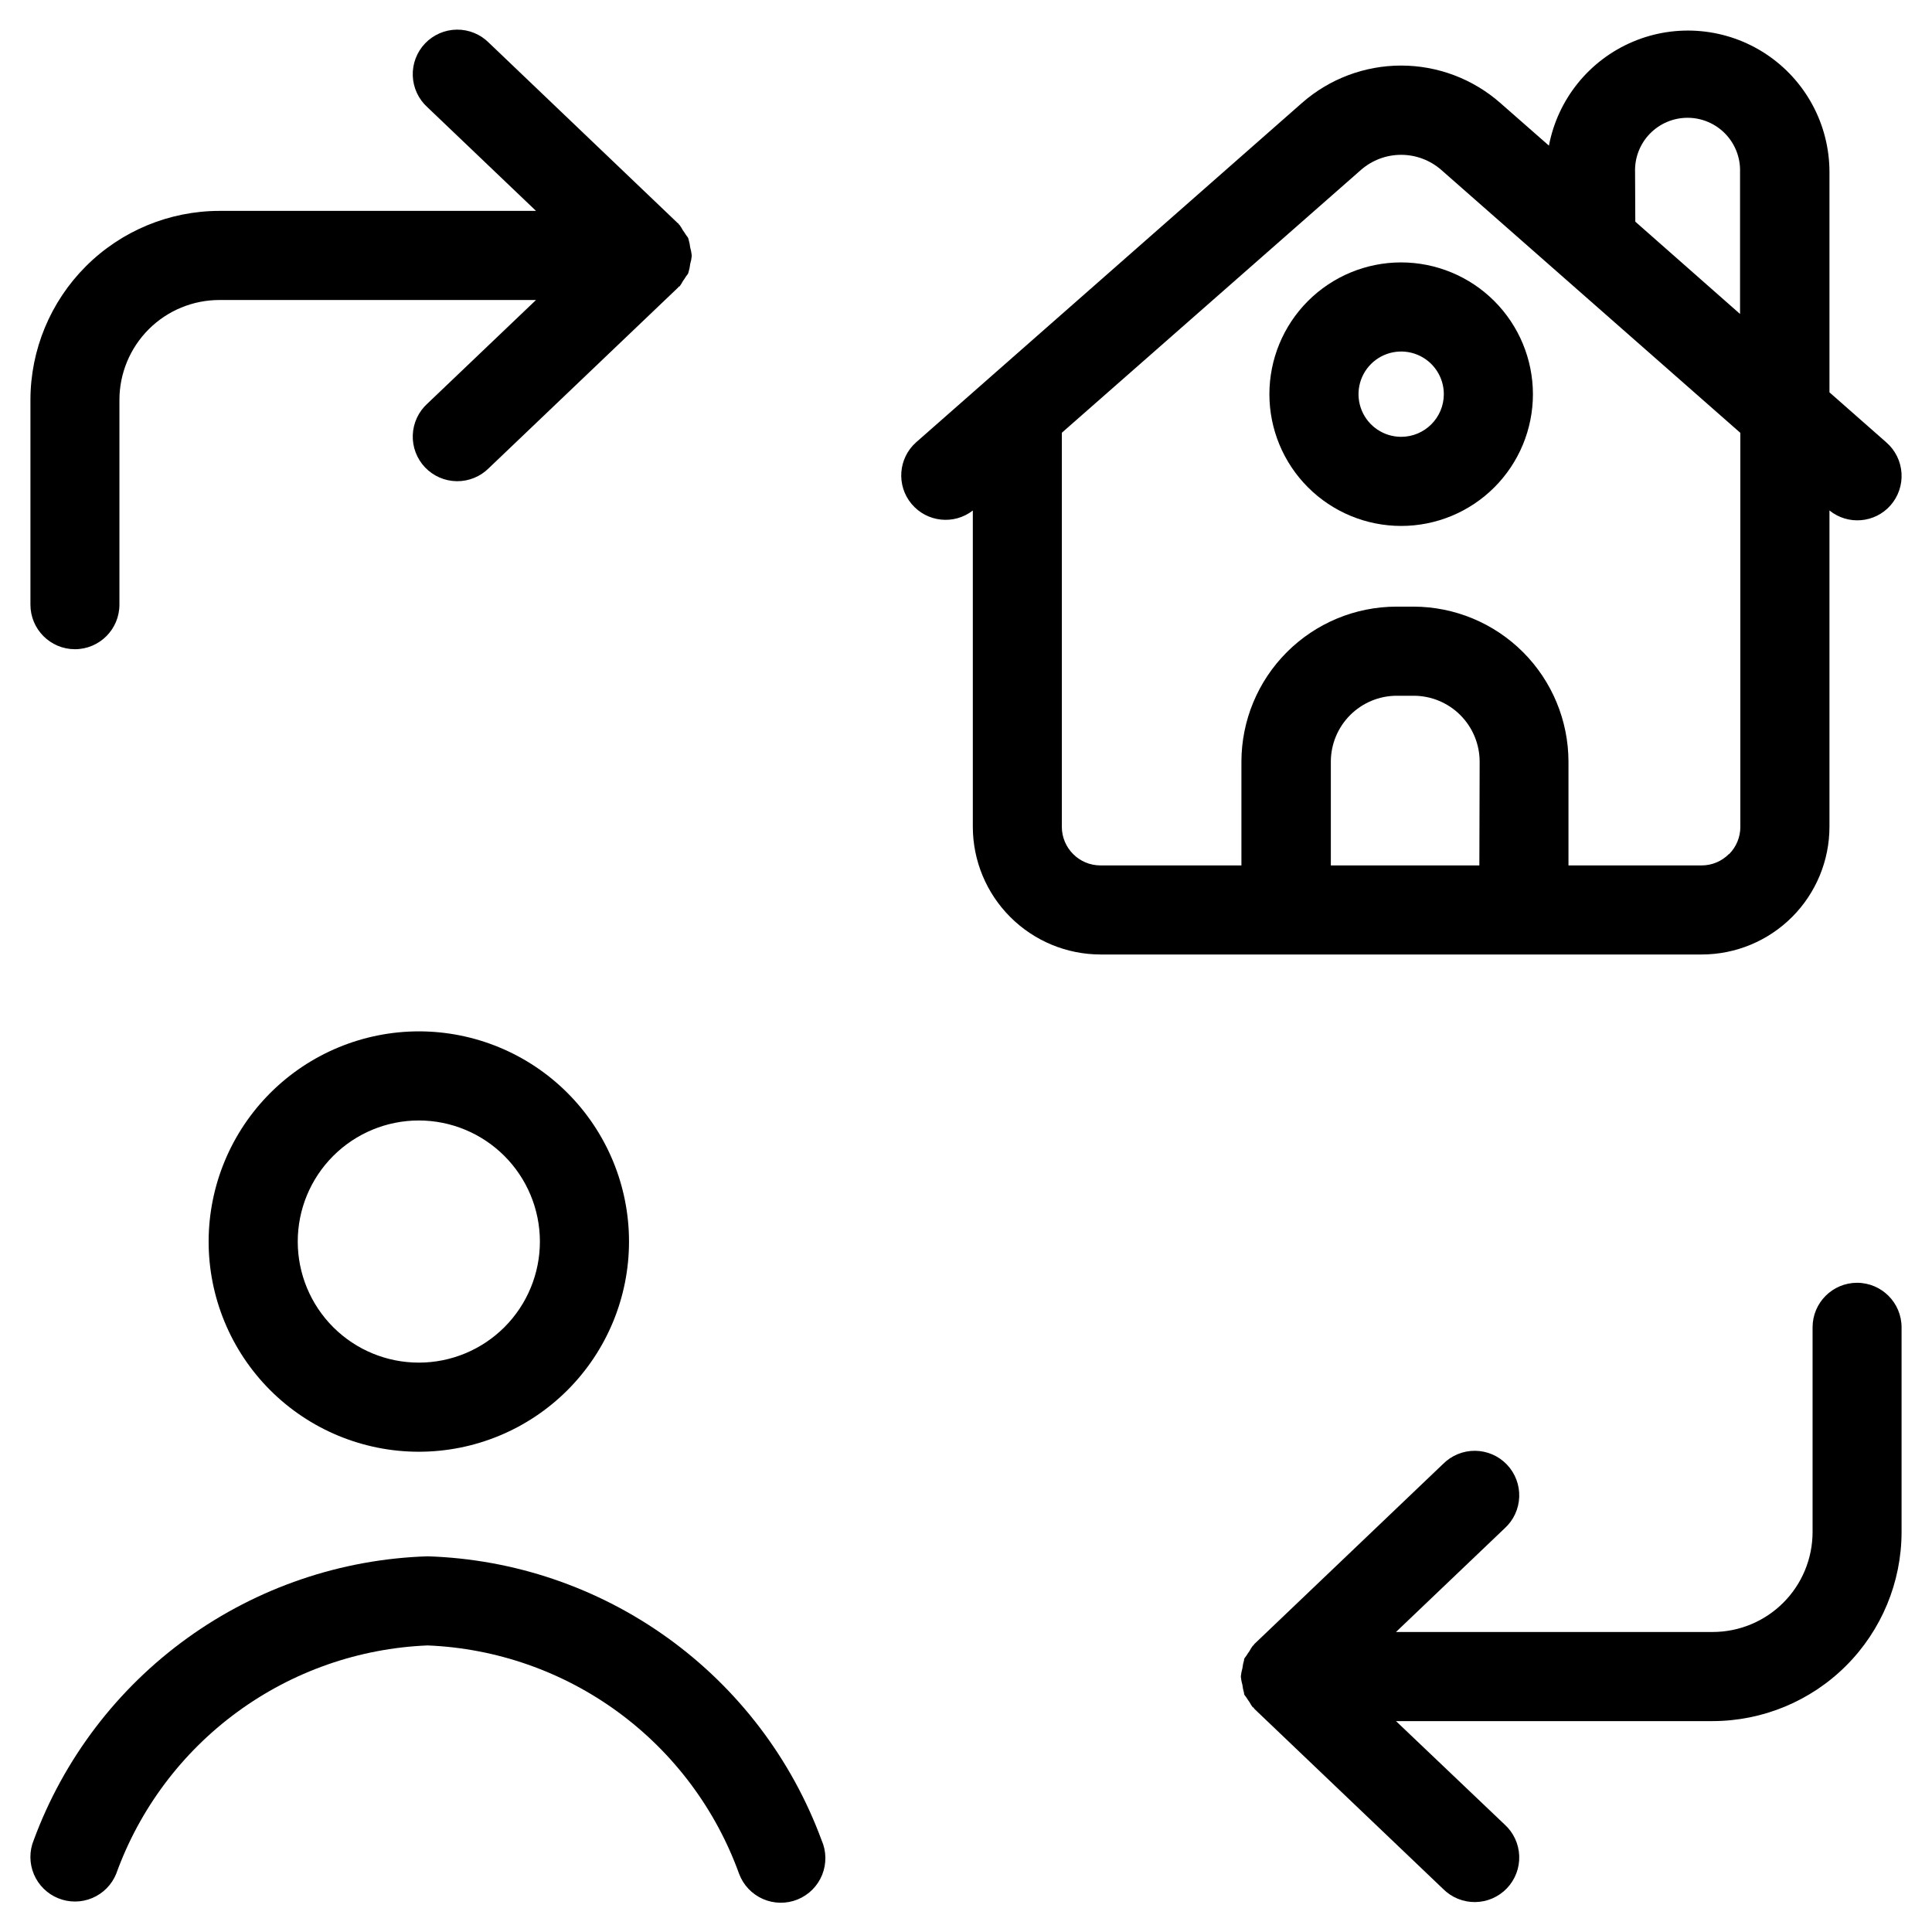
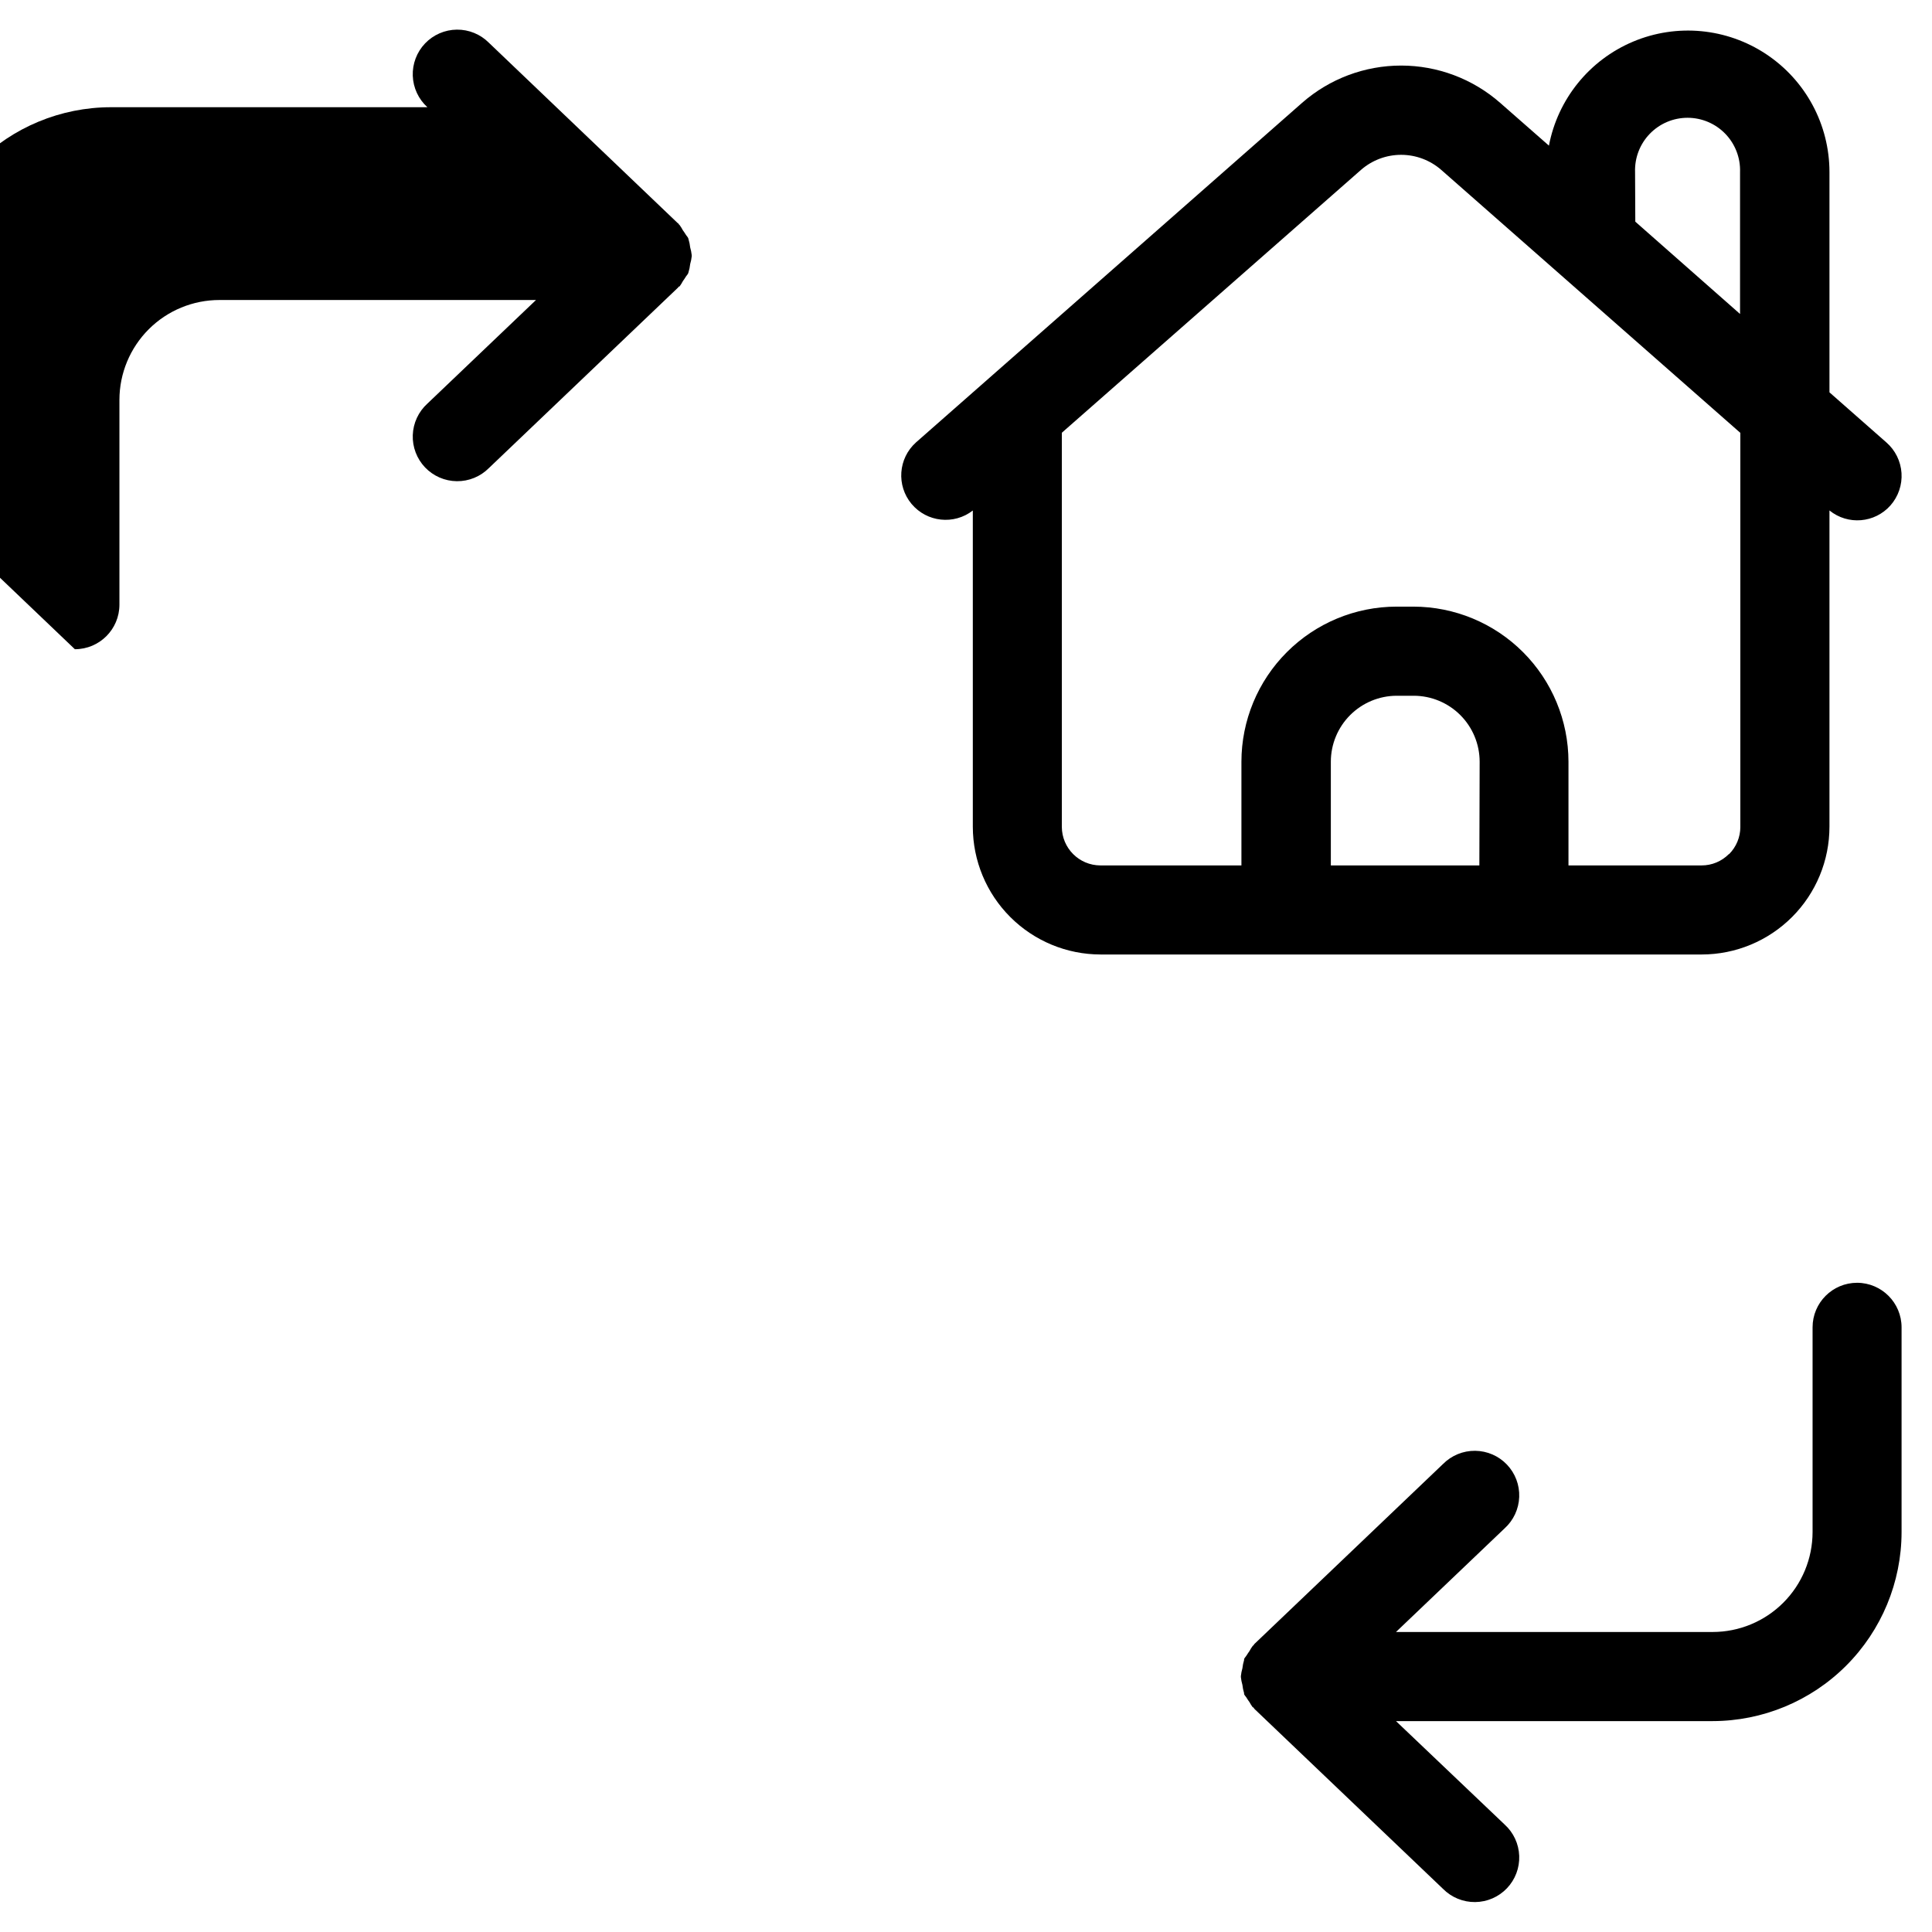
<svg xmlns="http://www.w3.org/2000/svg" fill="#000000" width="800px" height="800px" version="1.1" viewBox="144 144 512 512">
  <g>
    <path d="m645.01 277.92c2.066-2.352 3.113-5.43 2.91-8.551-0.203-3.125-1.641-6.043-3.996-8.105l-15.098-13.289v-58.379c-0.004-12.559-6.293-24.285-16.758-31.234s-23.711-8.199-35.289-3.328c-11.578 4.875-19.949 15.219-22.297 27.559l-12.941-11.352c-7.258-6.359-16.582-9.867-26.23-9.867-9.652 0-18.973 3.508-26.23 9.867l-102.34 90.008c-4.711 4.231-5.227 11.43-1.172 16.289 4.059 4.859 11.238 5.637 16.238 1.754v83.805c0.008 8.977 3.578 17.582 9.926 23.926 6.344 6.348 14.949 9.918 23.926 9.926h159.33c8.98-0.008 17.586-3.582 23.934-9.938 6.344-6.352 9.906-14.965 9.902-23.945v-83.789c4.883 3.961 12.023 3.363 16.184-1.355zm-67.699-88.324c-0.129-3.769 1.281-7.43 3.902-10.141 2.625-2.711 6.234-4.242 10.008-4.242 3.769 0 7.383 1.531 10.004 4.242s4.031 6.371 3.906 10.141v37.613l-27.758-24.465zm-41.266 183.75h-39.359v-27.488c0.004-4.633 1.848-9.078 5.121-12.352 3.277-3.277 7.719-5.121 12.355-5.125h4.488-0.004c4.633 0.004 9.078 1.848 12.355 5.125 3.273 3.273 5.117 7.719 5.121 12.352zm66.125-3.008c-1.914 1.93-4.523 3.016-7.242 3.008h-35.266v-27.488c-0.016-10.895-4.348-21.34-12.051-29.043s-18.148-12.039-29.043-12.051h-4.488c-10.895 0.012-21.336 4.348-29.039 12.051-7.707 7.703-12.039 18.148-12.051 29.043v27.488h-37.359c-5.648-0.008-10.227-4.586-10.234-10.234v-104.43l79.27-69.652c2.945-2.578 6.727-4 10.645-4 3.914 0 7.695 1.422 10.641 4l79.254 69.684v104.45h0.004c-0.008 2.691-1.074 5.273-2.977 7.18z" />
-     <path d="m515.31 213.54c-9.262 0.004-18.141 3.684-24.688 10.234-6.543 6.551-10.219 15.434-10.219 24.695 0.004 9.262 3.684 18.141 10.234 24.688s15.434 10.223 24.691 10.223c9.262 0 18.141-3.68 24.691-10.23 6.547-6.547 10.223-15.43 10.223-24.691-0.012-9.258-3.695-18.137-10.246-24.684-6.551-6.547-15.43-10.227-24.688-10.234zm0 46.223c-4.57-0.004-8.688-2.766-10.434-6.988-1.746-4.227-0.773-9.086 2.461-12.312 3.234-3.231 8.094-4.195 12.316-2.445s6.977 5.871 6.977 10.441c-0.008 6.246-5.074 11.305-11.32 11.305z" />
    <path d="m636.16 483.95c-6.523 0-11.809 5.285-11.809 11.809v54.27c-0.008 7.019-2.801 13.75-7.766 18.711-4.965 4.961-11.695 7.75-18.715 7.754h-83.918l28.781-27.457c2.363-2.137 3.758-5.137 3.875-8.32 0.117-3.184-1.055-6.281-3.254-8.586s-5.234-3.621-8.422-3.656c-3.184-0.031-6.25 1.223-8.496 3.481l-50.113 47.816v0.109l-0.203 0.188-0.125 0.094c-0.336 0.457-0.637 0.934-0.898 1.434-0.234 0.348-0.488 0.66-0.691 1.023s-0.535 0.66-0.707 1.039v0.285h-0.004c-0.215 0.703-0.363 1.426-0.441 2.156-0.195 0.672-0.332 1.363-0.406 2.062v0.297c0.074 0.699 0.211 1.391 0.406 2.062 0.078 0.734 0.227 1.457 0.441 2.16v0.285c0.172 0.379 0.504 0.676 0.707 1.039s0.457 0.676 0.691 1.023l0.004-0.004c0.262 0.5 0.562 0.977 0.898 1.434h0.125l0.203 0.203v0.109l50.113 47.816c2.246 2.258 5.312 3.516 8.496 3.481 3.188-0.035 6.223-1.352 8.422-3.656s3.371-5.402 3.254-8.586c-0.117-3.184-1.512-6.184-3.875-8.32l-28.781-27.395h83.887c13.277-0.012 26.012-5.293 35.402-14.68 9.395-9.391 14.676-22.121 14.695-35.402v-54.27c0-6.508-5.269-11.789-11.777-11.809z" />
-     <path d="m163.84 316.05c6.523 0 11.809-5.285 11.809-11.809v-54.27c0.008-7.023 2.809-13.758 7.777-18.723 4.973-4.961 11.711-7.746 18.738-7.742h83.883l-28.781 27.457c-2.359 2.137-3.758 5.141-3.875 8.32-0.117 3.184 1.059 6.281 3.254 8.586 2.199 2.305 5.238 3.625 8.422 3.656 3.188 0.035 6.25-1.223 8.496-3.481l50.113-47.816 0.078-0.109 0.203-0.203h0.129c0.332-0.453 0.633-0.934 0.895-1.434 0.234-0.348 0.488-0.66 0.691-1.023 0.203-0.363 0.535-0.66 0.707-1.039l0.078-0.285 0.004 0.004c0.219-0.703 0.367-1.426 0.441-2.156 0.199-0.676 0.336-1.367 0.41-2.062v-0.301c-0.074-0.699-0.215-1.387-0.41-2.062-0.074-0.73-0.223-1.453-0.441-2.156l-0.078-0.285c-0.172-0.379-0.504-0.676-0.707-1.039s-0.457-0.676-0.691-1.023h-0.004c-0.262-0.496-0.562-0.977-0.895-1.434l-0.125-0.094-0.207-0.328h-0.078l-50.113-47.863c-2.246-2.258-5.309-3.512-8.496-3.481-3.184 0.035-6.223 1.352-8.422 3.656-2.195 2.305-3.371 5.402-3.254 8.586 0.117 3.184 1.516 6.184 3.875 8.32l28.781 27.473h-83.883c-13.281 0.012-26.016 5.293-35.406 14.684-9.391 9.387-14.676 22.117-14.691 35.398v54.27c0 6.512 5.266 11.793 11.773 11.809z" />
-     <path d="m199.29 472.96c-0.016 14.777 5.84 28.953 16.277 39.414 10.441 10.457 24.605 16.34 39.383 16.352 14.777 0.012 28.953-5.852 39.406-16.293 10.457-10.441 16.332-24.613 16.34-39.391 0.004-14.777-5.863-28.949-16.309-39.398-10.445-10.453-24.617-16.324-39.395-16.324-14.758 0.016-28.906 5.883-39.348 16.312-10.441 10.43-16.32 24.57-16.355 39.328zm87.789 0c0.016 8.512-3.352 16.684-9.359 22.715-6.012 6.027-14.172 9.422-22.684 9.434-8.516 0.012-16.684-3.359-22.711-9.375-6.023-6.016-9.414-14.176-9.418-22.691-0.008-8.512 3.371-16.68 9.391-22.699 6.016-6.023 14.18-9.406 22.695-9.406 8.496 0.008 16.645 3.383 22.656 9.383 6.016 6.004 9.406 14.145 9.43 22.641z" />
-     <path d="m159.41 647.05c2.898 1.184 6.148 1.168 9.031-0.047 2.887-1.215 5.172-3.523 6.352-6.426 6.184-17.145 17.336-32.062 32.035-42.84 14.703-10.781 32.281-16.938 50.492-17.68 18.219 0.742 35.797 6.898 50.5 17.676 14.703 10.781 25.859 25.695 32.047 42.844 1.121 2.992 3.402 5.398 6.328 6.68 2.922 1.277 6.242 1.32 9.195 0.113 2.957-1.207 5.297-3.559 6.488-6.519 1.191-2.965 1.137-6.281-0.156-9.199-7.941-21.504-22.117-40.148-40.719-53.547-18.598-13.398-40.77-20.941-63.684-21.664-22.906 0.723-45.078 8.27-63.676 21.668-18.594 13.398-32.77 32.043-40.707 53.543-1.188 2.898-1.172 6.152 0.043 9.043 1.211 2.887 3.527 5.176 6.43 6.356z" />
+     <path d="m163.84 316.05c6.523 0 11.809-5.285 11.809-11.809v-54.27c0.008-7.023 2.809-13.758 7.777-18.723 4.973-4.961 11.711-7.746 18.738-7.742h83.883l-28.781 27.457c-2.359 2.137-3.758 5.141-3.875 8.32-0.117 3.184 1.059 6.281 3.254 8.586 2.199 2.305 5.238 3.625 8.422 3.656 3.188 0.035 6.25-1.223 8.496-3.481l50.113-47.816 0.078-0.109 0.203-0.203h0.129c0.332-0.453 0.633-0.934 0.895-1.434 0.234-0.348 0.488-0.66 0.691-1.023 0.203-0.363 0.535-0.66 0.707-1.039l0.078-0.285 0.004 0.004c0.219-0.703 0.367-1.426 0.441-2.156 0.199-0.676 0.336-1.367 0.41-2.062v-0.301c-0.074-0.699-0.215-1.387-0.41-2.062-0.074-0.73-0.223-1.453-0.441-2.156l-0.078-0.285c-0.172-0.379-0.504-0.676-0.707-1.039s-0.457-0.676-0.691-1.023h-0.004c-0.262-0.496-0.562-0.977-0.895-1.434l-0.125-0.094-0.207-0.328h-0.078l-50.113-47.863c-2.246-2.258-5.309-3.512-8.496-3.481-3.184 0.035-6.223 1.352-8.422 3.656-2.195 2.305-3.371 5.402-3.254 8.586 0.117 3.184 1.516 6.184 3.875 8.32h-83.883c-13.281 0.012-26.016 5.293-35.406 14.684-9.391 9.387-14.676 22.117-14.691 35.398v54.27c0 6.512 5.266 11.793 11.773 11.809z" />
  </g>
</svg>